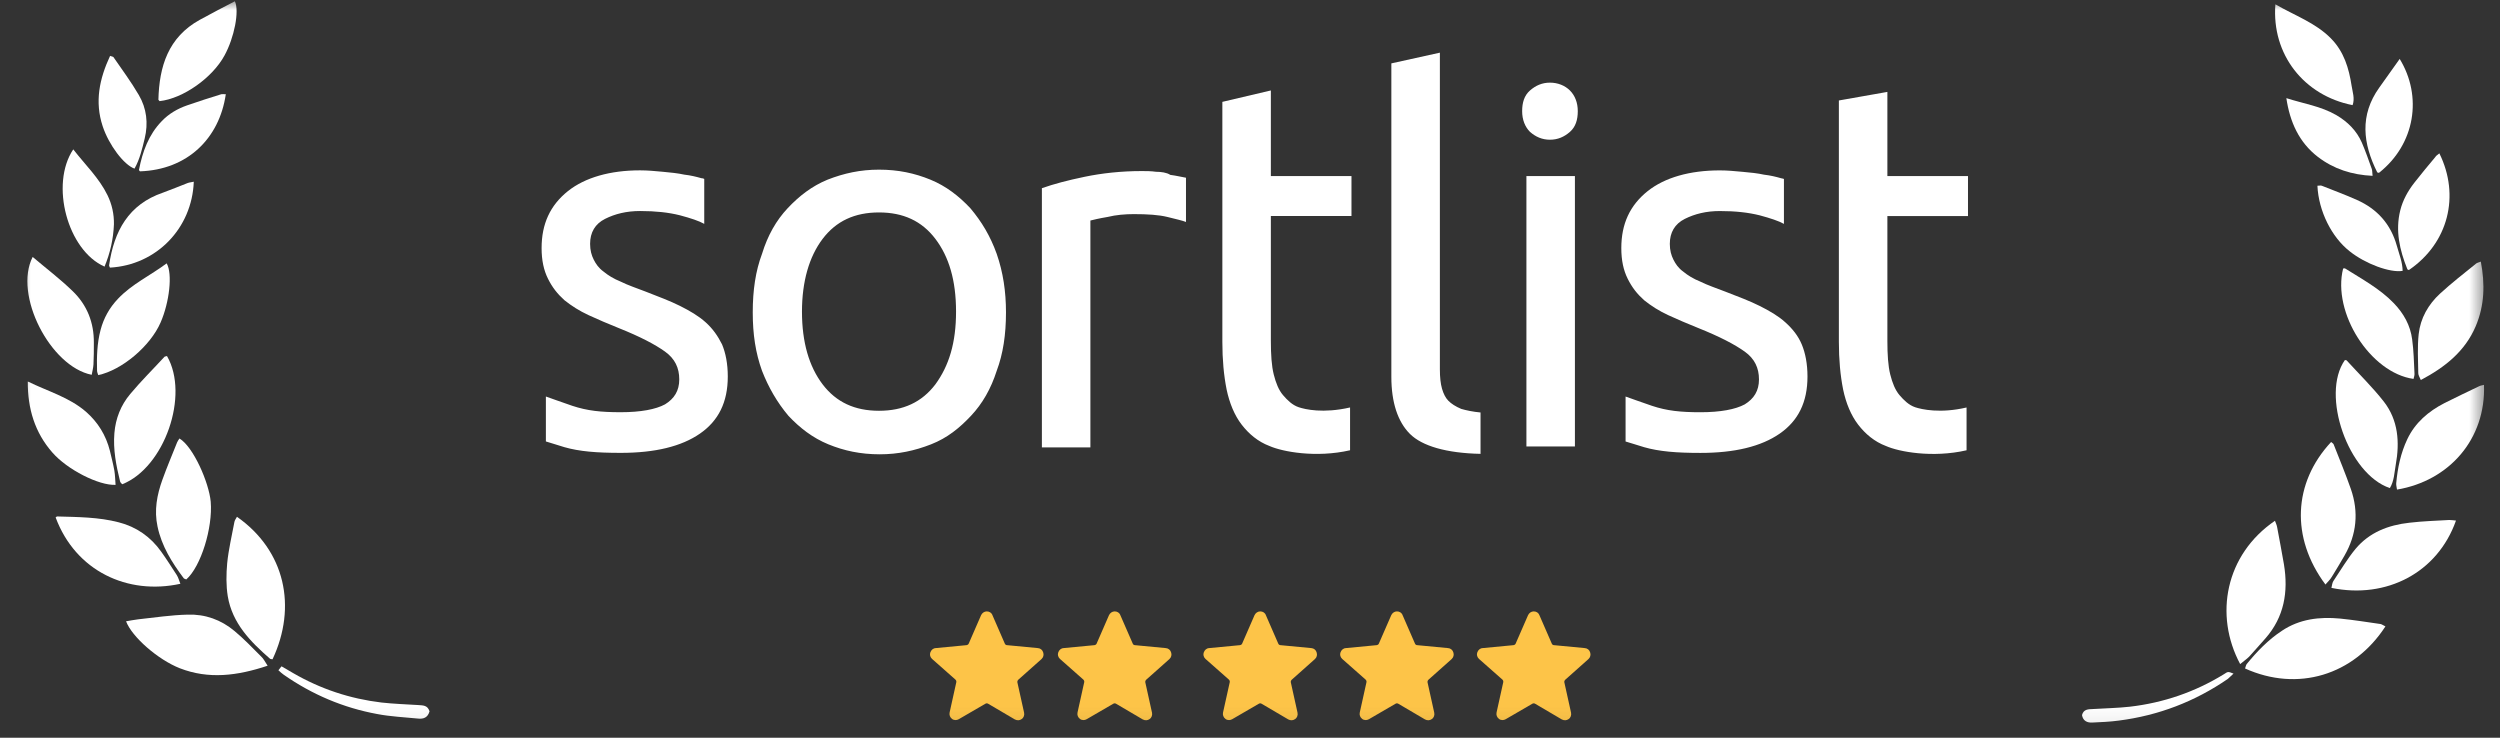
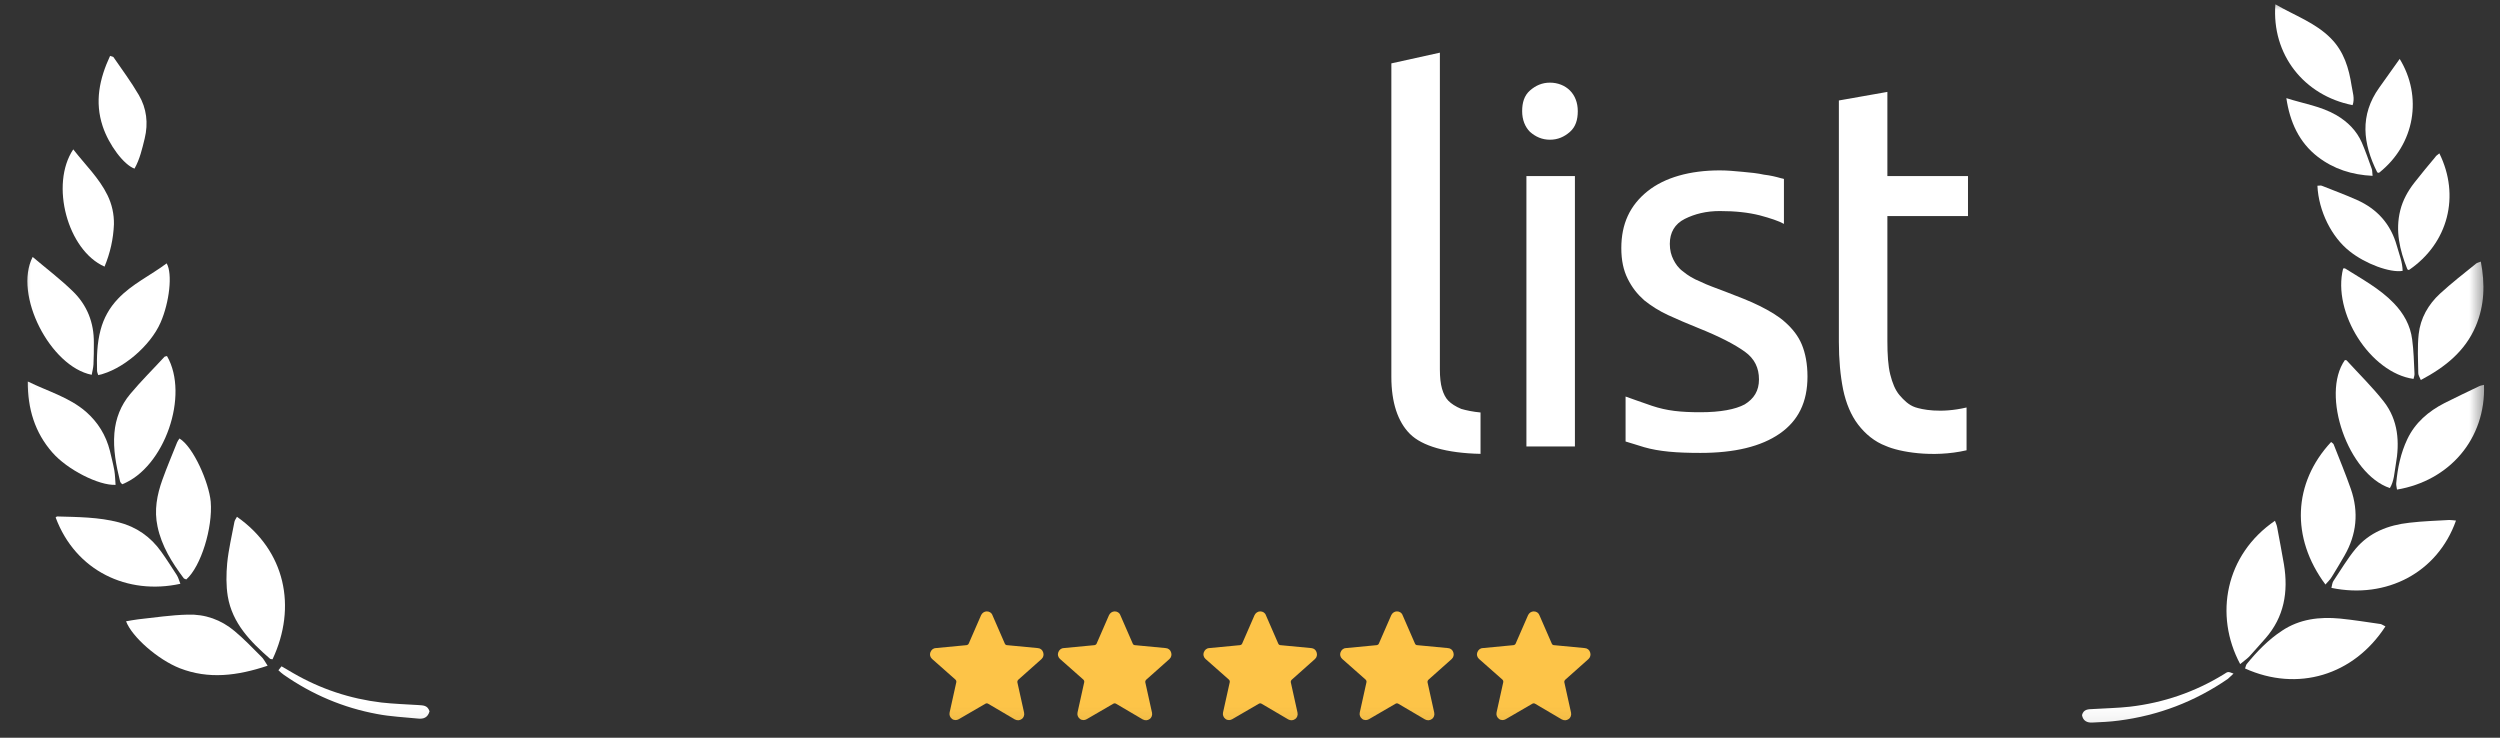
<svg xmlns="http://www.w3.org/2000/svg" width="122" height="36" viewBox="0 0 122 36" fill="none">
  <rect x="0" y="0" width="122" height="36" fill="#333333" stroke="none" />
  <g clip-path="url(#clip0_6077_11010)">
    <mask id="mask0_6077_11010" style="mask-type:luminance" maskUnits="userSpaceOnUse" x="0" y="0" width="122" height="36">
      <path d="M121.403 0H0.75V35.915H121.403V0Z" fill="white" />
    </mask>
    <g mask="url(#mask0_6077_11010)">
-       <path d="M34.436 15.729C34.088 15.416 33.67 15.172 33.183 14.928C32.696 14.685 32.139 14.476 31.512 14.232C31.06 14.058 30.642 13.919 30.294 13.745C29.946 13.605 29.667 13.431 29.458 13.257C29.215 13.083 29.075 12.874 28.971 12.665C28.866 12.457 28.797 12.213 28.797 11.899C28.797 11.342 29.041 10.925 29.528 10.681C30.015 10.437 30.572 10.298 31.234 10.298C32 10.298 32.626 10.367 33.183 10.507C33.705 10.646 34.123 10.785 34.367 10.925V8.731C34.367 8.731 34.297 8.696 34.227 8.696C33.984 8.627 33.705 8.557 33.392 8.522C33.079 8.453 32.731 8.418 32.348 8.383C31.965 8.348 31.617 8.313 31.234 8.313C29.772 8.313 28.553 8.662 27.718 9.323C26.847 10.019 26.43 10.925 26.43 12.108C26.43 12.7 26.534 13.188 26.743 13.605C26.952 14.023 27.196 14.336 27.544 14.65C27.892 14.928 28.275 15.172 28.727 15.381C29.18 15.59 29.667 15.799 30.189 16.008C31.234 16.425 31.965 16.808 32.452 17.157C32.939 17.505 33.148 17.957 33.148 18.514C33.148 19.072 32.905 19.454 32.452 19.733C32 19.977 31.268 20.116 30.294 20.116C29.319 20.116 28.658 20.046 27.927 19.803C27.335 19.594 26.917 19.454 26.639 19.35V21.543C26.847 21.613 27.23 21.718 27.544 21.822C28.275 22.031 29.11 22.1 30.294 22.1C31.965 22.1 33.253 21.787 34.158 21.16C35.063 20.534 35.516 19.628 35.516 18.375C35.516 17.748 35.411 17.226 35.237 16.808C35.028 16.391 34.785 16.043 34.436 15.729ZM63.376 19.872C63.063 19.768 62.819 19.524 62.61 19.28C62.402 19.037 62.262 18.689 62.158 18.271C62.053 17.853 62.018 17.296 62.018 16.634V10.542H65.952V8.592H62.018V4.414L59.651 4.971V16.681C59.651 17.551 59.721 18.317 59.86 19.014C60 19.675 60.243 20.267 60.591 20.719C60.939 21.172 61.392 21.555 61.949 21.764C62.576 22.042 64.212 22.356 65.883 21.973V19.884C64.56 20.186 63.69 19.977 63.376 19.872ZM56.414 8.383C56.17 8.348 55.926 8.348 55.718 8.348C54.708 8.348 53.768 8.453 52.933 8.627C52.097 8.801 51.436 8.975 50.844 9.184V21.834H53.211V10.762C53.35 10.727 53.629 10.658 54.047 10.588C54.465 10.484 54.917 10.449 55.335 10.449C55.996 10.449 56.553 10.484 56.971 10.588C57.389 10.693 57.702 10.762 57.876 10.832V8.673C57.667 8.638 57.389 8.569 57.11 8.534C56.936 8.418 56.657 8.383 56.414 8.383ZM45.646 18.758C44.984 19.628 44.079 20.046 42.895 20.046C41.712 20.046 40.807 19.628 40.145 18.758C39.484 17.888 39.136 16.704 39.136 15.207C39.136 13.745 39.484 12.526 40.145 11.656C40.807 10.785 41.712 10.367 42.895 10.367C44.079 10.367 44.984 10.785 45.646 11.656C46.307 12.526 46.655 13.675 46.655 15.207C46.655 16.739 46.307 17.853 45.646 18.758ZM47.351 10.159C46.794 9.567 46.168 9.079 45.402 8.766C44.636 8.453 43.835 8.279 42.895 8.279C41.99 8.279 41.19 8.453 40.389 8.766C39.623 9.079 38.997 9.567 38.44 10.159C37.883 10.751 37.465 11.482 37.187 12.387C36.873 13.222 36.734 14.162 36.734 15.242C36.734 16.321 36.873 17.226 37.187 18.097C37.5 18.897 37.917 19.628 38.474 20.29C39.031 20.882 39.658 21.369 40.424 21.683C41.19 21.996 41.99 22.17 42.93 22.17C43.835 22.17 44.636 21.996 45.437 21.683C46.237 21.369 46.829 20.882 47.386 20.29C47.943 19.698 48.361 18.967 48.639 18.097C48.953 17.261 49.092 16.321 49.092 15.242C49.092 14.232 48.953 13.292 48.639 12.387C48.326 11.516 47.908 10.82 47.351 10.159Z" fill="white" />
      <path d="M75.638 4.033C75.255 4.033 74.942 4.172 74.663 4.416C74.385 4.659 74.281 5.007 74.281 5.425C74.281 5.843 74.42 6.191 74.663 6.435C74.942 6.679 75.255 6.818 75.638 6.818C76.021 6.818 76.335 6.679 76.613 6.435C76.891 6.191 76.996 5.843 76.996 5.425C76.996 5.007 76.856 4.659 76.613 4.416C76.369 4.172 76.021 4.033 75.638 4.033ZM93.462 19.874C93.148 19.769 92.905 19.526 92.696 19.282C92.487 19.038 92.348 18.69 92.243 18.272C92.139 17.854 92.104 17.297 92.104 16.636V10.543H96.038V8.593H92.104V4.485L89.737 4.903V16.682C89.737 17.553 89.807 18.319 89.946 19.015C90.085 19.676 90.329 20.268 90.677 20.721C91.025 21.174 91.477 21.556 92.035 21.765C92.661 22.044 94.297 22.357 95.968 21.974V19.885C94.68 20.187 93.775 19.978 93.462 19.874ZM87.126 15.731C86.778 15.417 86.36 15.174 85.873 14.93C85.386 14.686 84.829 14.477 84.202 14.234C83.749 14.059 83.332 13.92 82.983 13.746C82.635 13.607 82.357 13.433 82.148 13.259C81.904 13.085 81.765 12.876 81.661 12.667C81.556 12.458 81.487 12.214 81.487 11.901C81.487 11.344 81.73 10.926 82.218 10.682C82.705 10.439 83.262 10.299 83.923 10.299C84.689 10.299 85.316 10.369 85.873 10.508C86.395 10.648 86.813 10.787 87.056 10.926V8.733C87.056 8.733 86.952 8.698 86.917 8.698C86.674 8.628 86.395 8.559 86.082 8.524C85.769 8.454 85.421 8.419 85.037 8.385C84.655 8.35 84.307 8.315 83.923 8.315C82.462 8.315 81.243 8.663 80.408 9.325C79.537 10.021 79.12 10.926 79.12 12.11C79.12 12.702 79.224 13.189 79.433 13.607C79.642 14.025 79.885 14.338 80.234 14.651C80.582 14.93 80.964 15.174 81.417 15.383C81.869 15.591 82.357 15.8 82.879 16.009C83.923 16.427 84.655 16.81 85.142 17.158C85.629 17.506 85.838 17.959 85.838 18.516C85.838 19.073 85.594 19.456 85.142 19.734C84.689 19.978 83.958 20.117 82.983 20.117C82.009 20.117 81.348 20.048 80.616 19.804C80.024 19.595 79.607 19.456 79.328 19.351V21.545C79.537 21.614 79.92 21.719 80.234 21.823C80.964 22.032 81.8 22.102 82.983 22.102C84.655 22.102 85.942 21.789 86.848 21.162C87.753 20.535 88.205 19.63 88.205 18.377C88.205 17.75 88.101 17.228 87.927 16.81C87.753 16.392 87.475 16.044 87.126 15.731ZM74.489 21.789H76.856V8.593H74.489V21.789ZM70.683 19.56C70.544 19.421 70.44 19.212 70.37 18.968C70.301 18.725 70.266 18.412 70.266 18.029V2.57L67.898 3.093V18.388C67.898 19.642 68.212 20.582 68.804 21.174C69.396 21.765 70.579 22.113 72.25 22.148V20.129C71.867 20.094 71.554 20.025 71.31 19.955C71.031 19.839 70.823 19.7 70.683 19.56Z" fill="white" />
      <path d="M13.06 32.487C11.572 32.984 10.179 33.156 8.776 32.611C7.708 32.191 6.439 31.083 6.152 30.319C6.353 30.29 6.553 30.242 6.744 30.223C7.545 30.137 8.347 30.013 9.158 29.994C10.007 29.965 10.789 30.242 11.448 30.797C11.906 31.179 12.325 31.618 12.755 32.048C12.86 32.143 12.927 32.287 13.06 32.487Z" fill="white" />
      <path d="M13.3 32.173C13.233 32.164 13.195 32.164 13.176 32.145C12.222 31.314 11.335 30.416 11.115 29.097C11.03 28.572 11.039 28.018 11.087 27.483C11.154 26.805 11.316 26.136 11.44 25.467C11.459 25.381 11.516 25.305 11.564 25.219C13.921 26.872 14.502 29.613 13.3 32.173Z" fill="white" />
      <path d="M2.715 25.251C2.763 25.213 2.772 25.203 2.782 25.203C3.793 25.232 4.814 25.232 5.797 25.49C6.655 25.709 7.352 26.197 7.867 26.922C8.134 27.295 8.382 27.687 8.63 28.069C8.707 28.193 8.745 28.346 8.802 28.489C6.226 29.053 3.688 27.868 2.715 25.251Z" fill="white" />
      <path d="M9.091 28.277C9.052 28.258 8.995 28.248 8.966 28.219C8.394 27.455 7.888 26.653 7.688 25.697C7.516 24.904 7.659 24.15 7.927 23.405C8.146 22.793 8.404 22.191 8.642 21.59C8.671 21.523 8.718 21.456 8.757 21.398C9.434 21.8 10.197 23.548 10.283 24.484C10.388 25.755 9.806 27.646 9.091 28.277Z" fill="white" />
      <path d="M8.149 17.375C9.256 19.286 8.025 22.82 5.964 23.632C5.926 23.585 5.869 23.546 5.859 23.489C5.668 22.715 5.516 21.941 5.582 21.139C5.64 20.422 5.897 19.773 6.355 19.228C6.88 18.598 7.471 18.015 8.025 17.413C8.044 17.394 8.082 17.394 8.149 17.375Z" fill="white" />
      <path d="M1.356 18.617C2.329 19.095 3.369 19.381 4.189 20.088C4.781 20.604 5.172 21.244 5.363 21.999C5.439 22.324 5.525 22.649 5.582 22.973C5.62 23.203 5.62 23.432 5.64 23.661C4.819 23.7 3.283 22.916 2.558 22.085C1.699 21.11 1.346 19.936 1.356 18.617Z" fill="white" />
      <path d="M4.794 18.306C4.775 18.24 4.736 18.163 4.736 18.087C4.717 17.418 4.736 16.749 4.908 16.1C5.061 15.517 5.347 15.011 5.757 14.581C6.444 13.855 7.341 13.444 8.133 12.852C8.429 13.358 8.267 14.753 7.837 15.737C7.341 16.883 5.958 18.058 4.794 18.306Z" fill="white" />
      <path d="M1.594 12.539C2.272 13.112 2.939 13.619 3.54 14.201C4.247 14.88 4.59 15.739 4.58 16.733C4.58 17.086 4.58 17.43 4.561 17.784C4.552 17.956 4.504 18.118 4.475 18.29C2.453 17.889 0.65 14.383 1.594 12.539Z" fill="white" />
-       <path d="M7.788 4.935C7.75 4.887 7.73 4.877 7.73 4.868C7.769 3.244 8.208 1.82 9.744 0.97C10.316 0.655 10.889 0.359 11.461 0.062C11.69 0.54 11.432 1.839 10.955 2.709C10.364 3.798 8.933 4.81 7.788 4.935Z" fill="white" />
      <path d="M3.575 7.289C4.167 8.053 4.835 8.684 5.245 9.524C5.464 9.973 5.569 10.451 5.56 10.948C5.531 11.664 5.378 12.343 5.102 13.011C3.298 12.219 2.43 8.999 3.575 7.289Z" fill="white" />
-       <path d="M9.457 8.867C9.371 11.141 7.635 12.936 5.364 13.06C5.354 13.022 5.316 12.975 5.326 12.936C5.564 11.284 6.27 9.975 7.95 9.402C8.35 9.259 8.751 9.087 9.152 8.934C9.247 8.896 9.352 8.896 9.457 8.867Z" fill="white" />
-       <path d="M11.019 4.598C10.704 6.766 9.139 8.285 6.83 8.361C6.811 8.333 6.773 8.304 6.783 8.285C6.954 7.406 7.25 6.575 7.89 5.916C8.233 5.553 8.662 5.305 9.13 5.142C9.683 4.951 10.237 4.77 10.8 4.598C10.847 4.588 10.914 4.598 11.019 4.598Z" fill="white" />
      <path d="M5.372 2.727C5.477 2.765 5.515 2.765 5.534 2.784C5.954 3.395 6.402 3.997 6.774 4.637C7.156 5.287 7.242 6.013 7.061 6.758C6.937 7.264 6.822 7.771 6.564 8.229C6.049 8.048 5.315 7.083 5.009 6.156C4.618 4.972 4.847 3.854 5.372 2.727Z" fill="white" />
      <path d="M20.961 34.713C20.875 35.028 20.656 35.095 20.398 35.066C19.74 34.999 19.062 34.971 18.414 34.846C16.753 34.541 15.227 33.891 13.844 32.926C13.758 32.869 13.681 32.793 13.586 32.707C13.634 32.64 13.672 32.592 13.739 32.516C13.939 32.63 14.12 32.735 14.311 32.85C15.647 33.624 17.087 34.101 18.614 34.283C19.215 34.35 19.816 34.369 20.417 34.407C20.637 34.426 20.866 34.407 20.961 34.713Z" fill="white" />
      <path d="M116.409 30.568C114.854 32.966 112.116 33.778 109.559 32.622C109.587 32.555 109.597 32.469 109.635 32.412C110.141 31.791 110.694 31.218 111.362 30.779C112.221 30.206 113.194 30.091 114.196 30.186C114.854 30.253 115.513 30.358 116.18 30.454C116.247 30.473 116.324 30.53 116.409 30.568Z" fill="white" />
      <path d="M109.32 32.407C108.042 30.019 108.595 27.067 111.018 25.414C111.056 25.519 111.104 25.615 111.123 25.72C111.237 26.331 111.352 26.933 111.457 27.544C111.677 28.882 111.467 30.114 110.551 31.156C110.283 31.452 110.026 31.757 109.759 32.044C109.625 32.178 109.463 32.283 109.32 32.407Z" fill="white" />
      <path d="M119.852 25.404C118.954 27.945 116.464 29.244 113.773 28.689C113.802 28.575 113.812 28.441 113.869 28.355C114.222 27.83 114.547 27.276 114.947 26.789C115.625 25.977 116.55 25.623 117.58 25.509C118.229 25.432 118.878 25.413 119.527 25.375C119.632 25.375 119.736 25.394 119.852 25.404Z" fill="white" />
      <path d="M113.481 28.525C111.783 26.242 111.898 23.567 113.758 21.57C113.796 21.608 113.863 21.637 113.882 21.685C114.168 22.411 114.464 23.128 114.722 23.863C115.113 24.99 115.008 26.079 114.407 27.121C114.206 27.465 114.006 27.809 113.796 28.143C113.72 28.277 113.605 28.382 113.481 28.525Z" fill="white" />
      <path d="M116.626 23.818C114.593 23.14 113.238 19.261 114.431 17.57C114.459 17.58 114.507 17.57 114.517 17.589C115.127 18.258 115.776 18.889 116.329 19.596C117.036 20.503 117.112 21.583 116.912 22.681C116.845 23.063 116.835 23.474 116.626 23.818Z" fill="white" />
      <path d="M121.219 18.781C121.315 21.418 119.53 23.462 116.973 23.892C116.964 23.787 116.926 23.682 116.935 23.587C117.002 22.841 117.155 22.106 117.479 21.427C117.86 20.625 118.509 20.071 119.291 19.67C119.845 19.393 120.399 19.125 120.962 18.858C121.028 18.82 121.105 18.81 121.219 18.781Z" fill="white" />
      <path d="M114.345 13.103C114.402 13.094 114.422 13.094 114.431 13.094C115.261 13.619 116.139 14.087 116.826 14.804C117.303 15.301 117.627 15.883 117.713 16.562C117.789 17.116 117.799 17.67 117.827 18.224C117.837 18.31 117.799 18.405 117.78 18.491C115.671 18.195 113.801 15.253 114.345 13.103Z" fill="white" />
      <path d="M121.064 12.766C121.274 13.864 121.246 14.906 120.816 15.918C120.292 17.151 119.309 17.924 118.136 18.545C118.078 18.412 118.012 18.306 118.012 18.211C118.002 17.58 117.964 16.931 118.031 16.31C118.117 15.527 118.498 14.858 119.08 14.323C119.643 13.807 120.244 13.339 120.836 12.861C120.883 12.823 120.95 12.813 121.064 12.766Z" fill="white" />
      <path d="M111.039 0.211C111.993 0.765 112.995 1.109 113.748 1.873C114.388 2.523 114.626 3.325 114.76 4.195C114.807 4.5 114.922 4.806 114.807 5.131C112.432 4.663 110.848 2.657 111.039 0.211Z" fill="white" />
      <path d="M113.09 9.063C113.185 9.063 113.252 9.044 113.3 9.063C113.872 9.292 114.454 9.503 115.026 9.761C116.009 10.2 116.667 10.935 116.963 11.986C117.078 12.397 117.24 12.789 117.249 13.218C116.639 13.323 115.427 12.874 114.664 12.263C113.786 11.575 113.147 10.305 113.09 9.063Z" fill="white" />
      <path d="M119.041 7.484C120.062 9.548 119.48 11.869 117.553 13.178C117.524 13.168 117.486 13.159 117.476 13.13C117.104 12.204 116.885 11.258 117.133 10.264C117.257 9.768 117.505 9.319 117.82 8.917C118.154 8.487 118.498 8.077 118.841 7.666C118.879 7.599 118.946 7.561 119.041 7.484Z" fill="white" />
      <path d="M111.574 4.789C112.404 5.057 113.263 5.181 114.017 5.62C114.57 5.945 115 6.375 115.257 6.957C115.438 7.378 115.591 7.817 115.744 8.247C115.772 8.333 115.763 8.428 115.782 8.581C114.771 8.533 113.883 8.247 113.111 7.655C112.194 6.948 111.746 5.954 111.574 4.789Z" fill="white" />
      <path d="M117.105 2.875C118.221 4.7 117.868 7.031 116.093 8.435C116.065 8.425 116.017 8.425 116.007 8.406C115.311 7.011 115.139 5.626 116.112 4.27C116.427 3.821 116.752 3.372 117.105 2.875Z" fill="white" />
      <path d="M108.996 32.872C108.872 32.977 108.805 33.063 108.719 33.13C107.107 34.238 105.332 34.917 103.395 35.165C102.975 35.222 102.546 35.241 102.117 35.26C101.85 35.279 101.649 35.175 101.602 34.897C101.678 34.601 101.916 34.611 102.136 34.601C102.737 34.563 103.338 34.554 103.939 34.487C105.58 34.296 107.116 33.77 108.528 32.901C108.728 32.767 108.728 32.767 108.996 32.872Z" fill="white" />
      <path d="M46.635 35.14C46.576 35.14 46.509 35.124 46.458 35.082C46.358 35.006 46.316 34.888 46.341 34.771L46.668 33.291C46.677 33.241 46.66 33.199 46.626 33.165L45.485 32.156C45.392 32.072 45.359 31.946 45.401 31.837C45.443 31.719 45.535 31.635 45.661 31.627L47.163 31.484C47.214 31.475 47.256 31.45 47.273 31.408L47.877 30.021C47.927 29.912 48.037 29.836 48.154 29.836C48.28 29.836 48.389 29.903 48.431 30.021L49.035 31.408C49.052 31.45 49.094 31.484 49.145 31.484L50.647 31.627C50.773 31.635 50.874 31.719 50.907 31.837C50.95 31.954 50.916 32.081 50.824 32.164L49.69 33.173C49.657 33.207 49.64 33.257 49.648 33.299L49.976 34.779C50.001 34.897 49.959 35.023 49.858 35.09C49.757 35.166 49.632 35.166 49.522 35.107L48.221 34.342C48.179 34.317 48.129 34.317 48.087 34.342L46.786 35.098C46.735 35.124 46.685 35.14 46.635 35.14Z" fill="#FDC448" />
      <path d="M59.978 35.14C59.92 35.14 59.852 35.124 59.802 35.082C59.701 35.006 59.659 34.888 59.684 34.771L60.012 33.291C60.021 33.241 60.004 33.199 59.97 33.165L58.828 32.156C58.736 32.072 58.702 31.946 58.745 31.837C58.787 31.719 58.879 31.635 59.005 31.627L60.507 31.484C60.558 31.475 60.6 31.45 60.617 31.408L61.221 30.021C61.271 29.912 61.38 29.836 61.498 29.836C61.624 29.836 61.733 29.903 61.775 30.021L62.379 31.408C62.396 31.45 62.438 31.484 62.489 31.484L63.991 31.627C64.117 31.635 64.218 31.719 64.251 31.837C64.293 31.954 64.26 32.081 64.167 32.164L63.034 33.173C63 33.207 62.984 33.257 62.992 33.299L63.319 34.779C63.344 34.897 63.303 35.023 63.202 35.09C63.101 35.166 62.975 35.166 62.866 35.107L61.565 34.342C61.523 34.317 61.472 34.317 61.431 34.342L60.13 35.098C60.079 35.124 60.029 35.14 59.978 35.14Z" fill="#FDC448" />
      <path d="M52.877 35.14C52.818 35.14 52.751 35.124 52.701 35.082C52.6 35.006 52.558 34.888 52.583 34.771L52.91 33.291C52.919 33.241 52.902 33.199 52.868 33.165L51.727 32.156C51.635 32.072 51.601 31.946 51.643 31.837C51.685 31.719 51.777 31.635 51.903 31.627L53.406 31.484C53.456 31.475 53.498 31.45 53.515 31.408L54.119 30.021C54.17 29.912 54.279 29.836 54.396 29.836C54.522 29.836 54.631 29.903 54.673 30.021L55.278 31.408C55.294 31.45 55.336 31.484 55.387 31.484L56.889 31.627C57.015 31.635 57.116 31.719 57.15 31.837C57.192 31.954 57.158 32.081 57.066 32.164L55.932 33.173C55.899 33.207 55.882 33.257 55.891 33.299L56.218 34.779C56.243 34.897 56.201 35.023 56.1 35.09C56 35.166 55.874 35.166 55.764 35.107L54.463 34.342C54.421 34.317 54.371 34.317 54.329 34.342L53.028 35.098C52.978 35.124 52.927 35.14 52.877 35.14Z" fill="#FDC448" />
      <path d="M66.65 35.14C66.592 35.14 66.524 35.124 66.474 35.082C66.374 35.006 66.331 34.888 66.357 34.771L66.684 33.291C66.692 33.241 66.675 33.199 66.642 33.165L65.5 32.156C65.408 32.072 65.375 31.946 65.416 31.837C65.458 31.719 65.551 31.635 65.677 31.627L67.179 31.484C67.229 31.475 67.271 31.45 67.288 31.408L67.893 30.021C67.943 29.912 68.052 29.836 68.17 29.836C68.296 29.836 68.405 29.903 68.447 30.021L69.051 31.408C69.068 31.45 69.11 31.484 69.16 31.484L70.663 31.627C70.789 31.635 70.889 31.719 70.923 31.837C70.965 31.954 70.931 32.081 70.839 32.164L69.706 33.173C69.672 33.207 69.656 33.257 69.664 33.299L69.991 34.779C70.017 34.897 69.975 35.023 69.874 35.09C69.773 35.166 69.647 35.166 69.538 35.107L68.237 34.342C68.195 34.317 68.144 34.317 68.102 34.342L66.802 35.098C66.751 35.124 66.701 35.14 66.65 35.14Z" fill="#FDC448" />
      <path d="M73.326 35.14C73.267 35.14 73.2 35.124 73.15 35.082C73.049 35.006 73.007 34.888 73.032 34.771L73.359 33.291C73.368 33.241 73.351 33.199 73.318 33.165L72.176 32.156C72.084 32.072 72.05 31.946 72.092 31.837C72.134 31.719 72.226 31.635 72.352 31.627L73.855 31.484C73.905 31.475 73.947 31.45 73.964 31.408L74.569 30.021C74.619 29.912 74.728 29.836 74.845 29.836C74.972 29.836 75.08 29.903 75.123 30.021L75.727 31.408C75.744 31.45 75.786 31.484 75.836 31.484L77.339 31.627C77.464 31.635 77.565 31.719 77.599 31.837C77.641 31.954 77.607 32.081 77.515 32.164L76.382 33.173C76.348 33.207 76.331 33.257 76.34 33.299L76.667 34.779C76.692 34.897 76.65 35.023 76.55 35.09C76.448 35.166 76.323 35.166 76.213 35.107L74.913 34.342C74.871 34.317 74.82 34.317 74.778 34.342L73.477 35.098C73.427 35.124 73.376 35.14 73.326 35.14Z" fill="#FDC448" />
    </g>
  </g>
  <defs>
    <clipPath id="clip0_6077_11010">
      <rect width="121.214" height="35.915" fill="white" transform="translate(0.215)" />
    </clipPath>
  </defs>
</svg>